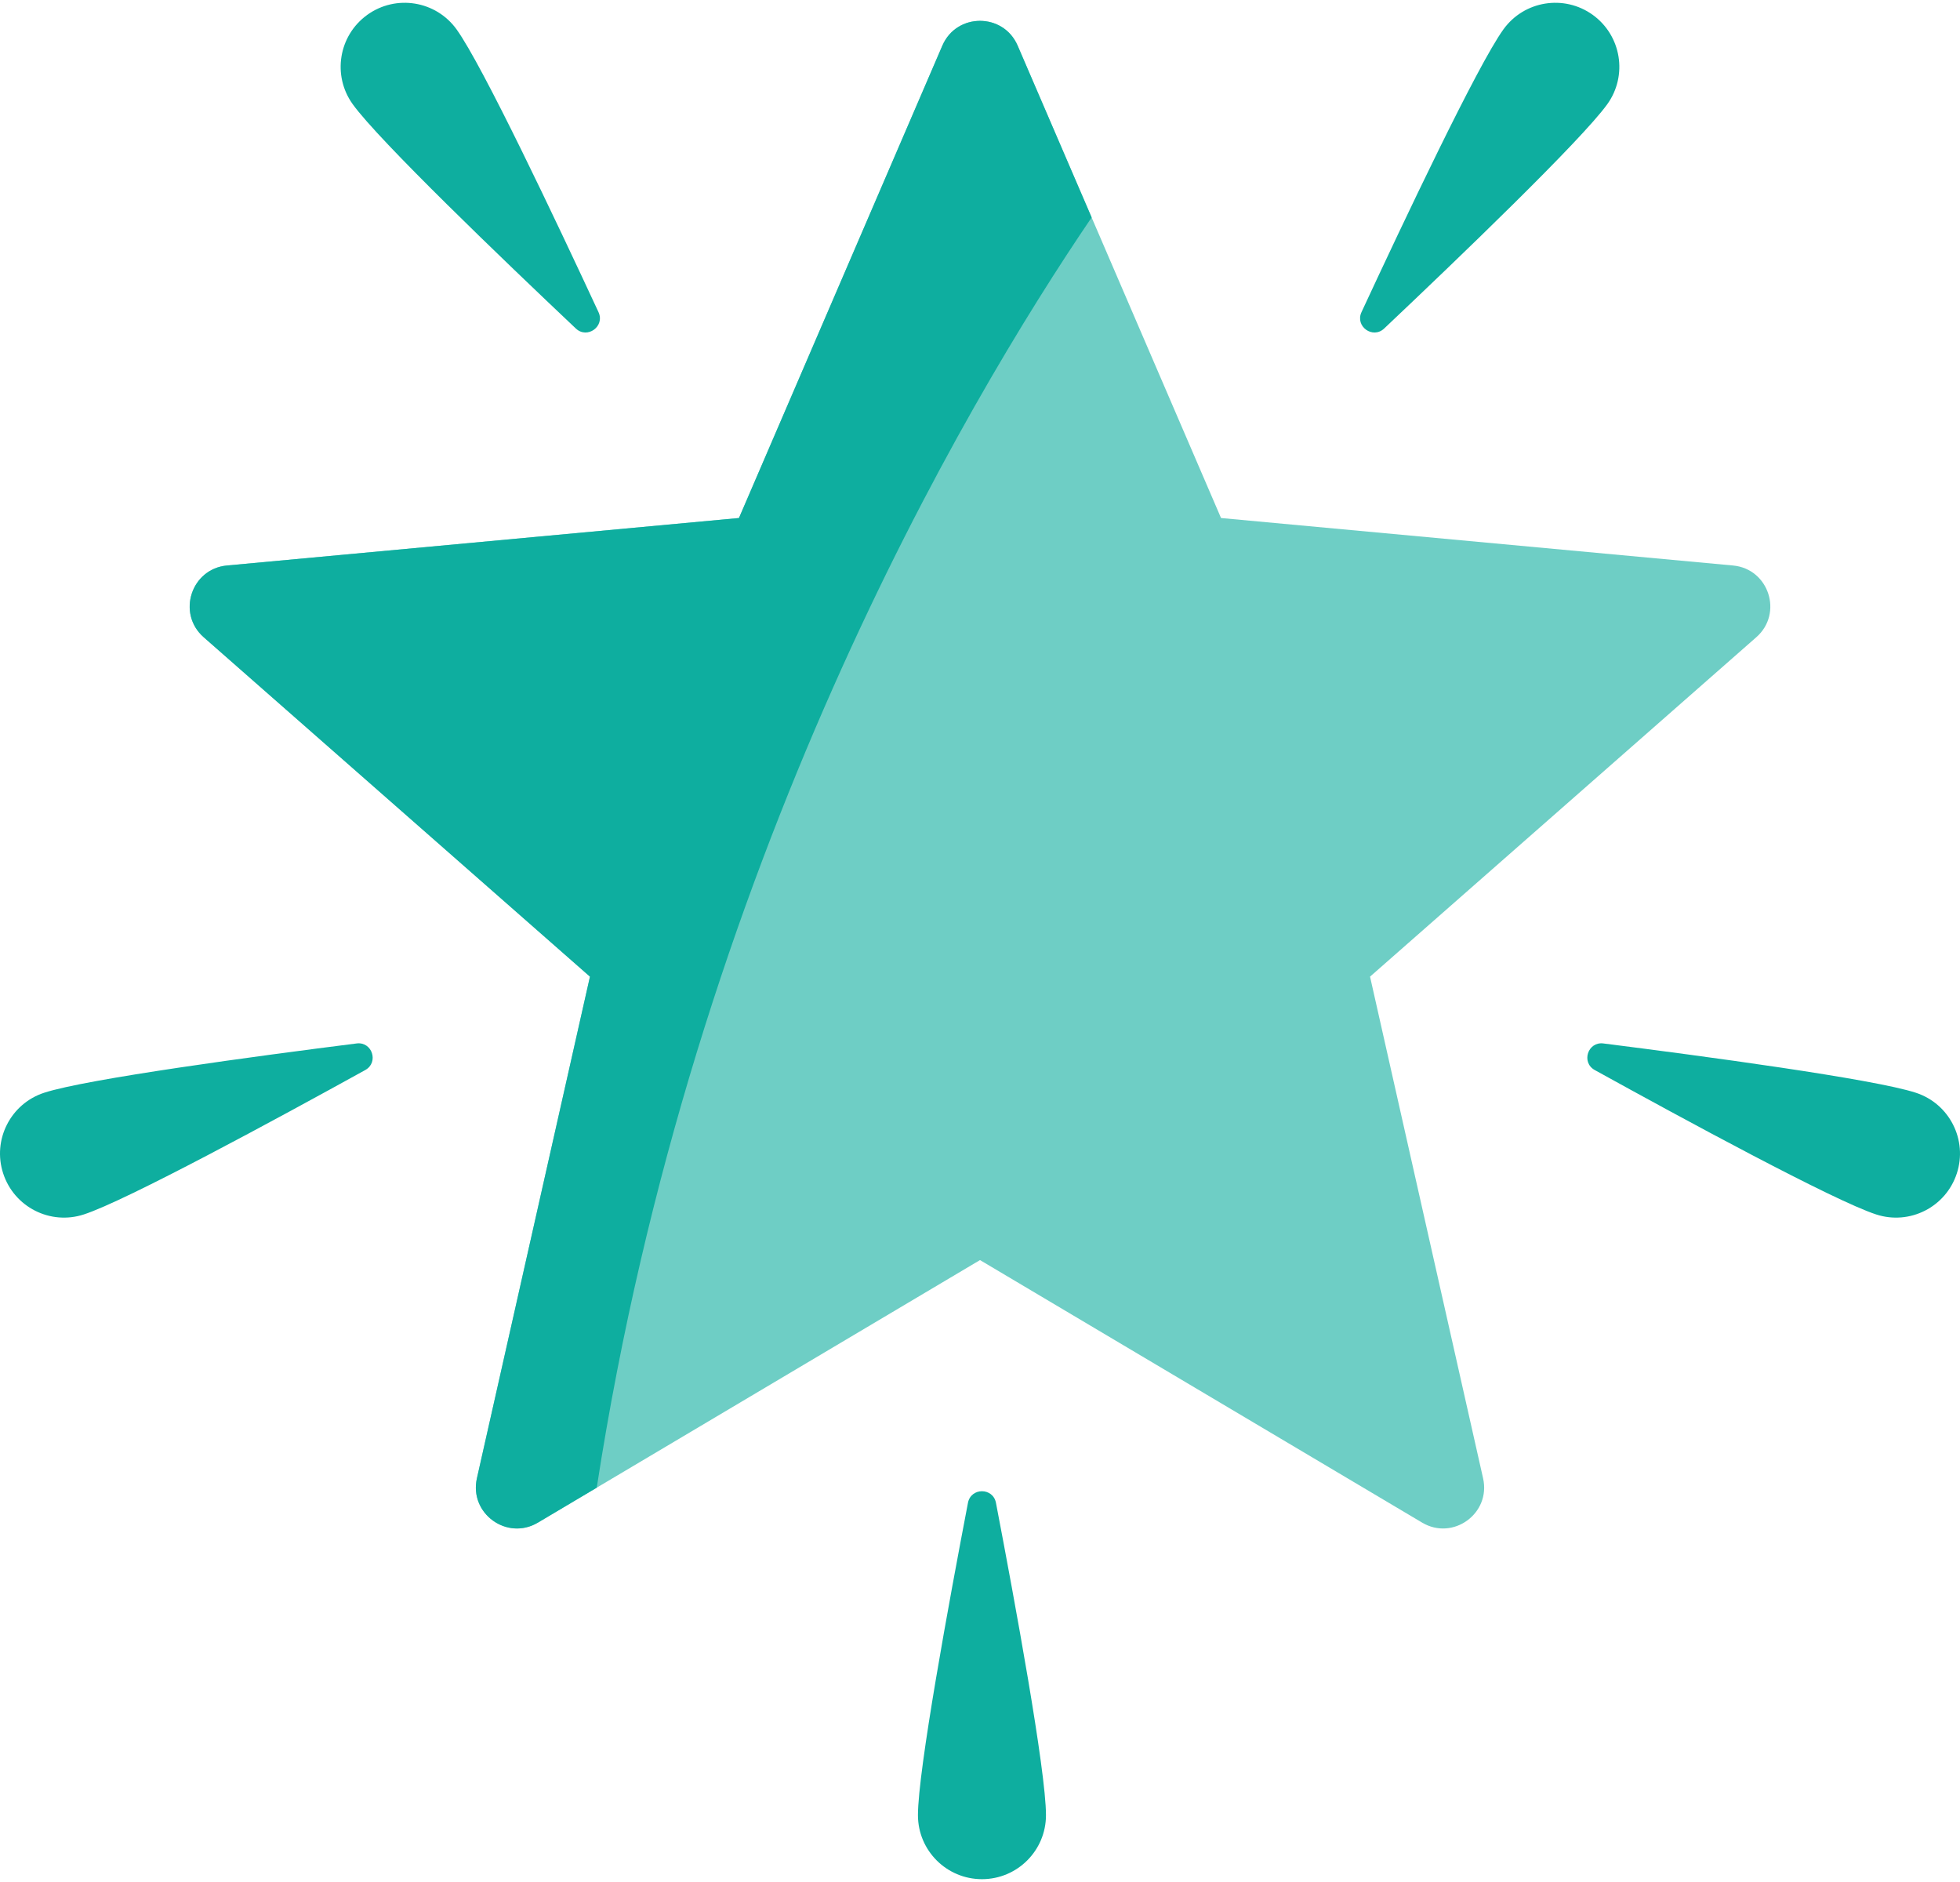
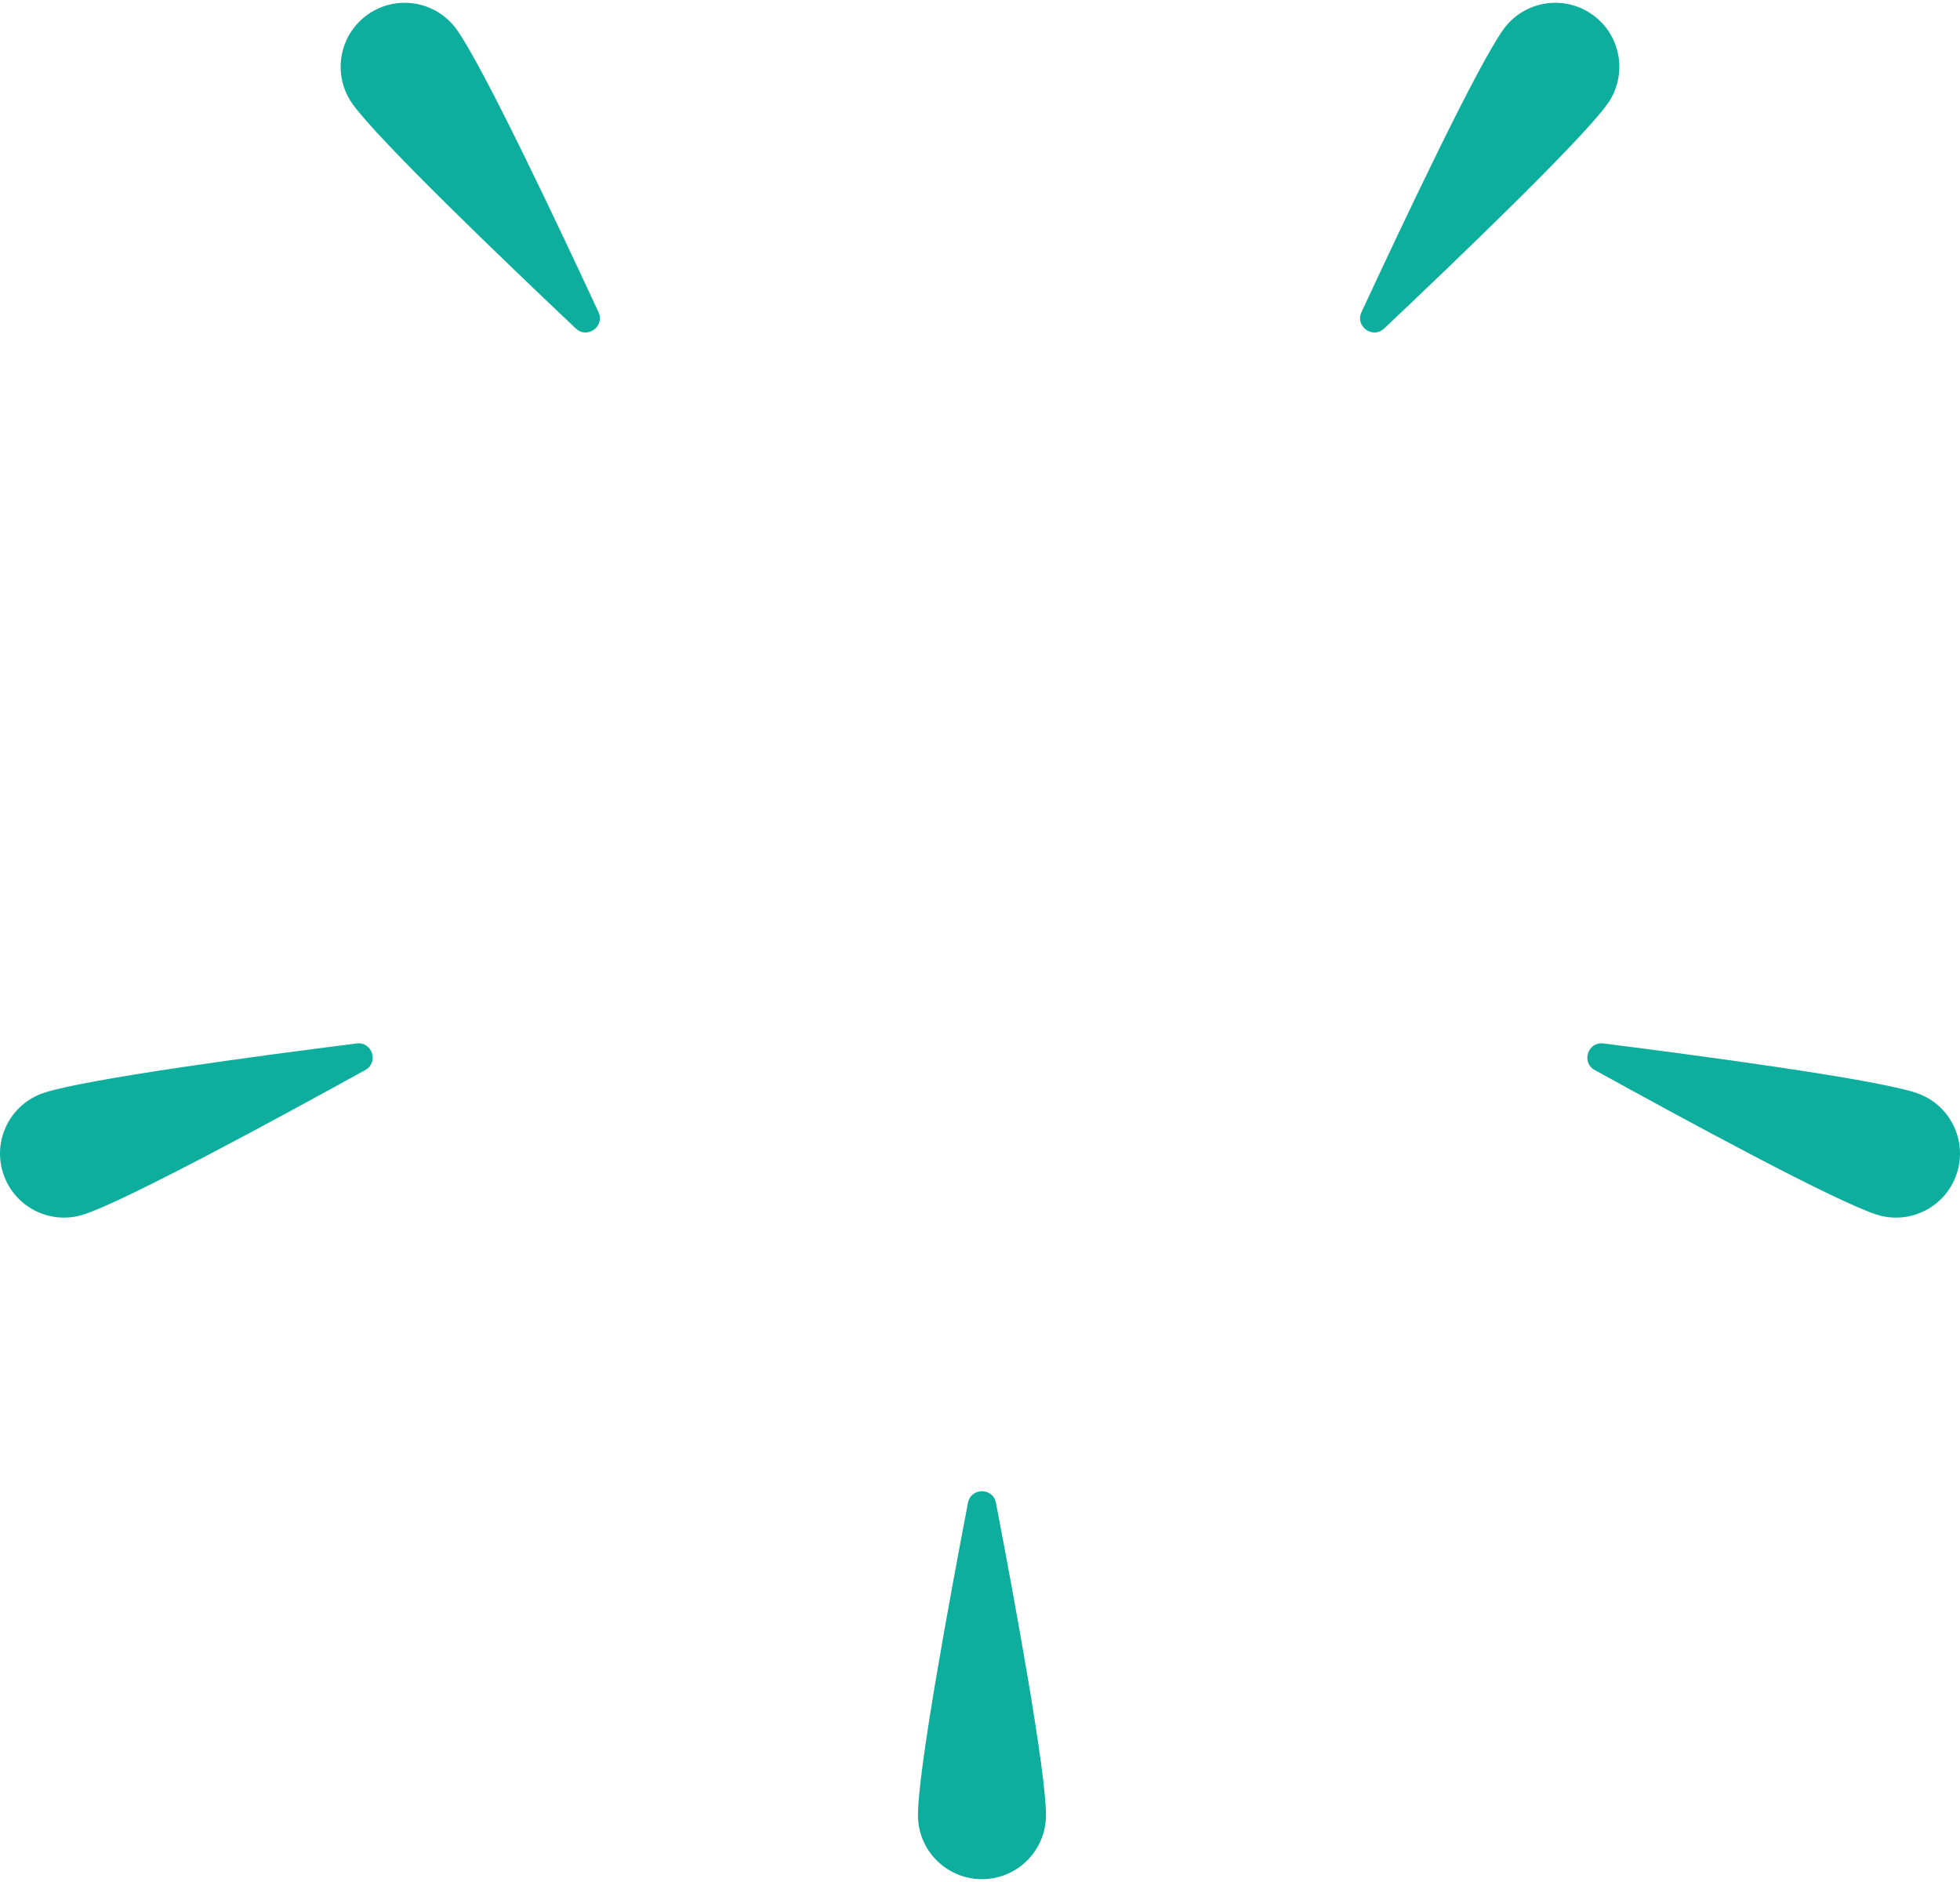
<svg xmlns="http://www.w3.org/2000/svg" width="50" height="48" viewBox="0 0 50 48" fill="none">
-   <path d="M44.21 14.423L31.149 13.212L25.961 1.165C25.598 0.321 24.402 0.321 24.039 1.165L18.851 13.212L5.79 14.423C4.876 14.508 4.506 15.646 5.196 16.252L15.05 24.909L12.166 37.704C11.965 38.6 12.932 39.303 13.722 38.834L25 32.138L36.279 38.834C37.068 39.303 38.036 38.6 37.834 37.704L34.95 24.909L44.804 16.252C45.494 15.646 45.125 14.508 44.21 14.423Z" fill="#6ECEC5" />
  <path d="M11.648 0.75C12.314 1.675 14.193 5.647 15.268 7.961C15.437 8.325 14.98 8.654 14.689 8.378C12.834 6.625 9.664 3.583 8.998 2.658C8.471 1.926 8.637 0.906 9.369 0.379C10.101 -0.148 11.121 0.018 11.648 0.75ZM38.352 0.75C37.686 1.675 35.807 5.647 34.732 7.961C34.563 8.325 35.02 8.654 35.311 8.378C37.166 6.625 40.336 3.583 41.002 2.658C41.529 1.926 41.362 0.906 40.631 0.379C39.899 -0.148 38.879 0.018 38.352 0.75ZM48.873 27.87C47.79 27.517 43.435 26.933 40.903 26.613C40.505 26.562 40.331 27.097 40.682 27.291C42.916 28.525 46.777 30.621 47.861 30.974C48.718 31.254 49.639 30.786 49.919 29.928C50.199 29.071 49.73 28.149 48.873 27.87ZM1.127 27.87C2.21 27.517 6.565 26.933 9.097 26.613C9.495 26.562 9.669 27.097 9.318 27.291C7.084 28.525 3.223 30.621 2.139 30.974C1.282 31.254 0.361 30.786 0.081 29.928C-0.199 29.071 0.27 28.149 1.127 27.87ZM23.417 46.296C23.417 45.156 24.213 40.835 24.693 38.329C24.769 37.935 25.331 37.935 25.407 38.329C25.887 40.835 26.683 45.156 26.683 46.296C26.683 47.197 25.952 47.928 25.05 47.928C24.148 47.928 23.417 47.197 23.417 46.296Z" fill="#0EAE9F" />
-   <path d="M27.848 5.546L25.961 1.165C25.598 0.321 24.402 0.321 24.039 1.165L18.851 13.212L5.79 14.423C4.876 14.508 4.506 15.646 5.196 16.252L15.05 24.909L12.166 37.704C11.965 38.6 12.932 39.303 13.722 38.834L15.223 37.943C17.684 22.014 24.602 10.32 27.848 5.546Z" fill="#0EAE9F" />
</svg>